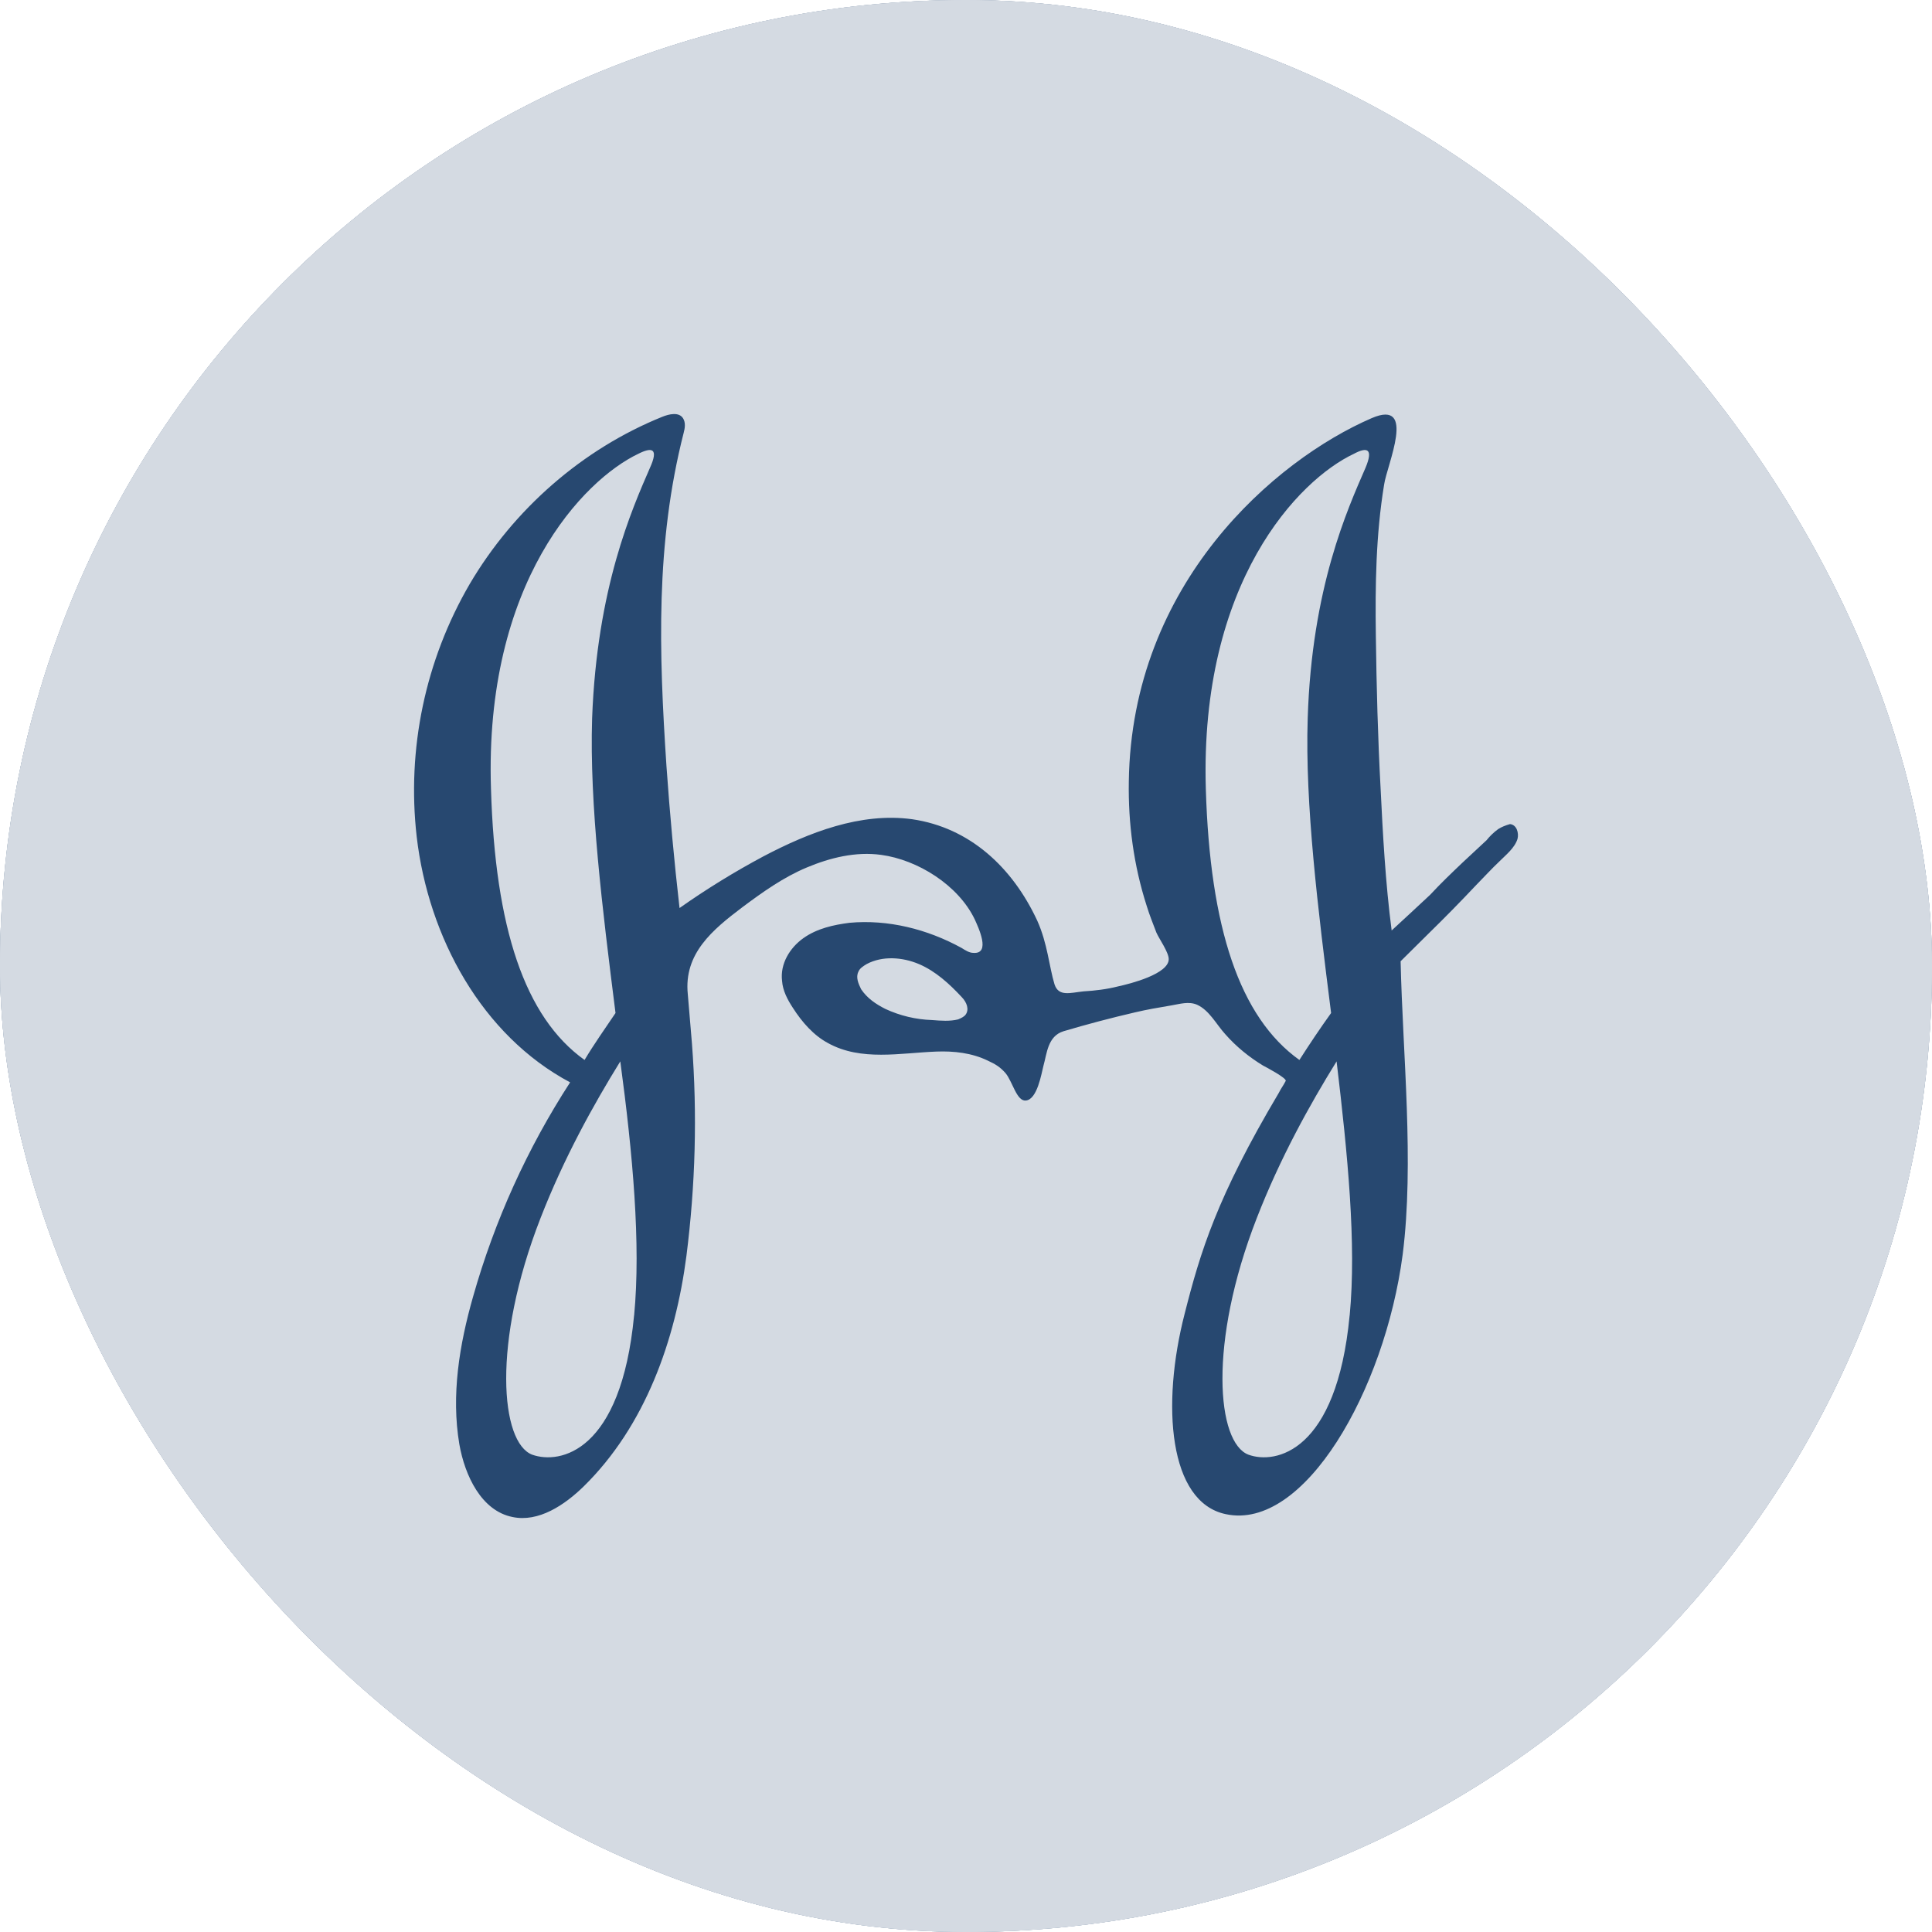
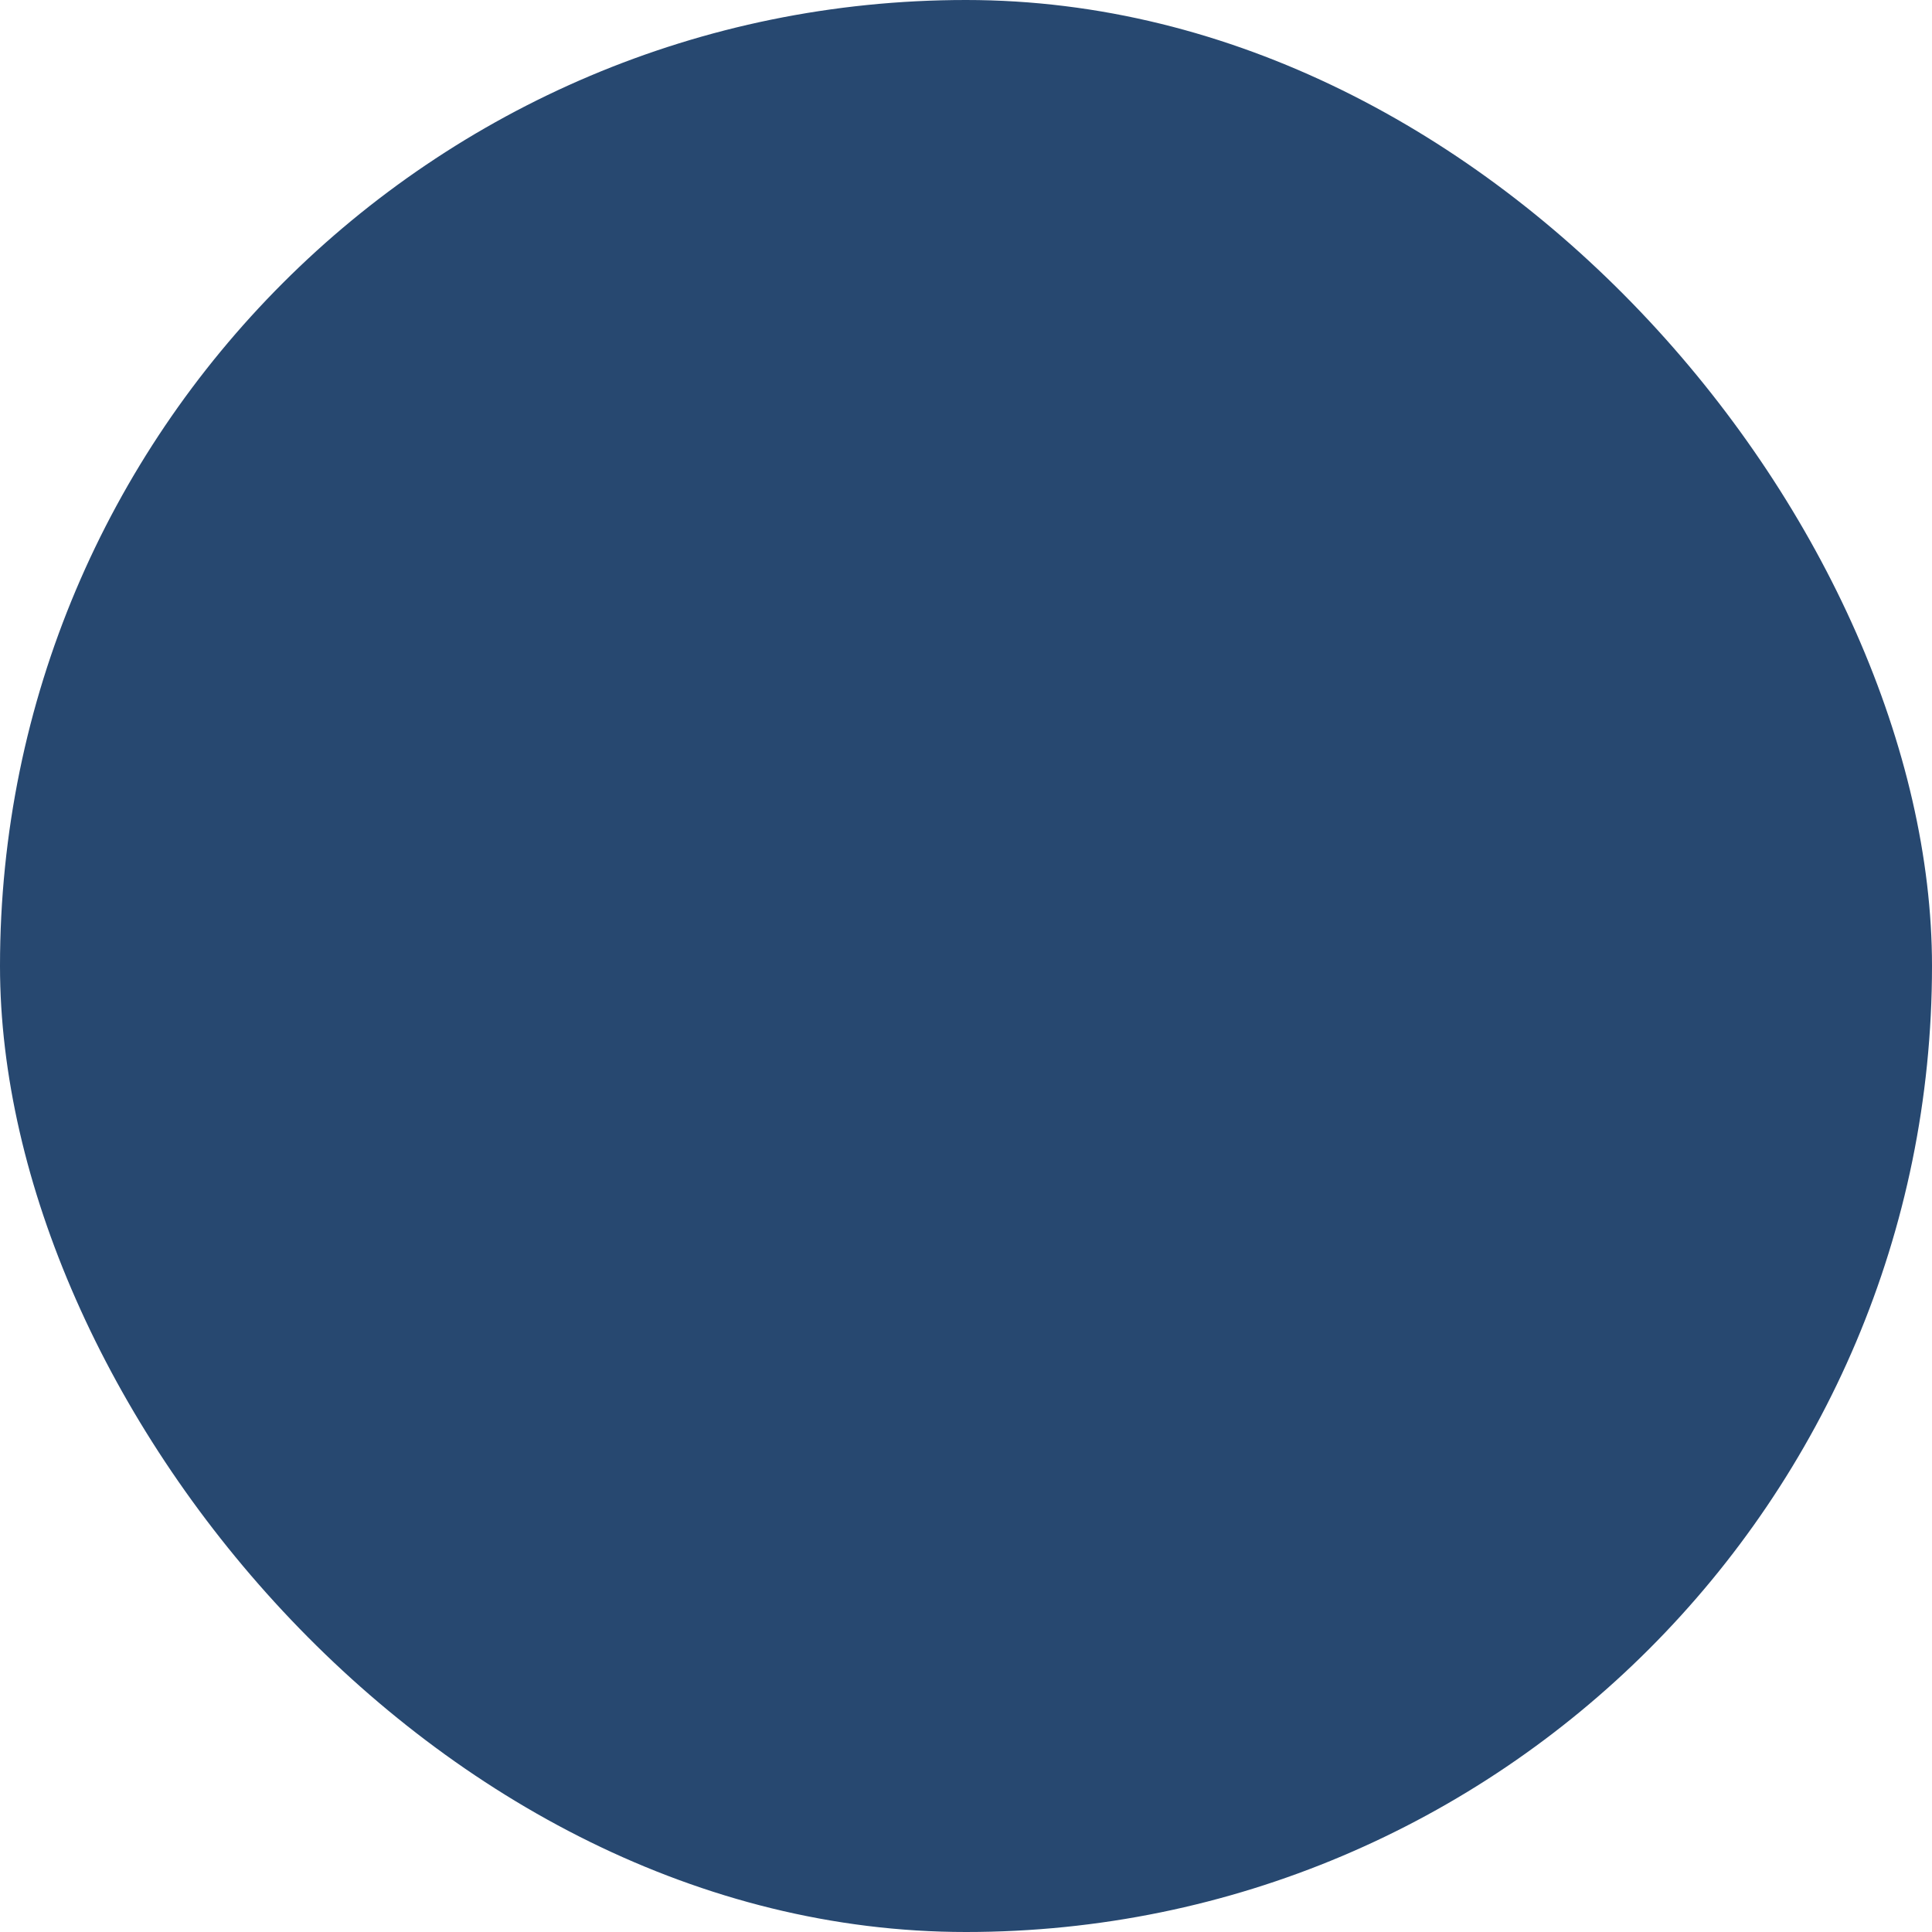
<svg xmlns="http://www.w3.org/2000/svg" width="44" height="44" viewBox="0 0 44 44" fill="none">
  <g clip-path="url(#clip0_396_8283)">
    <rect width="44" height="44" rx="22" fill="#274870" />
-     <path d="M0 0H44V44H0V0Z" fill="#D4DAE2" />
-     <path d="M22 44C34.15 44 44 34.15 44 22C44 9.85 34.15 0 22 0C9.85 0 0 9.85 0 22C0 34.15 9.85 44 22 44Z" fill="#D4DAE2" />
-     <path fill-rule="evenodd" clip-rule="evenodd" d="M34.123 18.88C34.013 18.959 33.919 19.055 33.856 19.135L33.308 19.645C33.057 19.884 32.807 20.123 32.571 20.378C32.524 20.426 31.694 21.191 31.694 21.191C31.553 20.122 31.49 18.944 31.443 17.971C31.38 16.808 31.349 15.644 31.334 14.481C31.318 13.333 31.334 12.185 31.522 11.038C31.585 10.591 32.274 9.077 31.239 9.523C29.03 10.479 25.771 13.285 25.708 17.797C25.692 18.752 25.818 19.708 26.116 20.633C26.179 20.84 26.257 21.031 26.336 21.239C26.398 21.382 26.617 21.685 26.617 21.844C26.617 22.179 25.755 22.402 25.457 22.466C25.207 22.53 24.94 22.562 24.674 22.578C24.376 22.609 24.11 22.705 24.016 22.418C23.891 22.004 23.859 21.494 23.623 20.968C23.06 19.756 22.088 18.848 20.772 18.657C19.598 18.497 18.422 18.959 17.388 19.502C16.727 19.855 16.088 20.248 15.476 20.68C15.353 19.604 15.254 18.526 15.178 17.445C15.006 14.847 14.927 12.377 15.57 9.858C15.601 9.746 15.617 9.619 15.554 9.523C15.46 9.38 15.241 9.428 15.084 9.492C13.266 10.225 11.7 11.596 10.697 13.301C9.685 15.039 9.262 17.057 9.49 19.055C9.757 21.35 10.979 23.582 12.984 24.65C12.008 26.156 11.264 27.8 10.775 29.527C10.461 30.627 10.273 31.774 10.461 32.89C10.587 33.608 10.963 34.405 11.668 34.548C12.264 34.676 12.859 34.277 13.298 33.847C14.692 32.476 15.382 30.531 15.633 28.602C15.837 26.993 15.883 25.383 15.758 23.757C15.727 23.391 15.696 23.024 15.664 22.641C15.57 21.717 16.228 21.175 16.902 20.665C17.372 20.314 17.842 19.979 18.375 19.756C18.908 19.533 19.488 19.39 20.067 19.469C20.898 19.581 21.822 20.155 22.198 20.936C22.277 21.111 22.575 21.733 22.167 21.701C22.073 21.701 21.978 21.638 21.9 21.589C21.117 21.159 20.224 20.936 19.347 21.016C18.985 21.063 18.61 21.143 18.296 21.366C17.983 21.589 17.764 21.955 17.811 22.339C17.826 22.562 17.936 22.769 18.061 22.959C18.266 23.279 18.531 23.582 18.86 23.757C19.612 24.172 20.506 23.98 21.321 23.949C21.728 23.933 22.135 23.98 22.496 24.155C22.669 24.235 22.778 24.299 22.903 24.443C23.06 24.634 23.154 25.08 23.358 25.064C23.624 25.048 23.719 24.443 23.765 24.267C23.843 23.996 23.859 23.598 24.22 23.486C24.759 23.326 25.302 23.183 25.849 23.056C26.116 22.992 26.398 22.945 26.68 22.897C26.869 22.865 27.071 22.801 27.26 22.881C27.542 23.008 27.698 23.326 27.902 23.55C28.153 23.837 28.45 24.076 28.764 24.267C28.826 24.299 29.312 24.555 29.281 24.618C29.233 24.713 29.171 24.793 29.124 24.889C27.714 27.264 27.338 28.507 26.978 29.926C26.445 31.998 26.617 34.213 27.917 34.484C29.704 34.867 31.537 31.664 31.945 28.571C32.211 26.483 31.945 23.996 31.898 21.892C31.898 21.892 32.399 21.398 32.541 21.255C32.9 20.904 33.261 20.537 33.606 20.17C33.795 19.979 33.967 19.788 34.154 19.612C34.296 19.469 34.499 19.31 34.561 19.103C34.593 18.975 34.546 18.784 34.389 18.768C34.279 18.8 34.202 18.832 34.123 18.88ZM14.441 29.958C14.143 33.082 12.748 33.352 12.122 33.13C11.401 32.859 11.197 30.595 12.31 27.742C12.843 26.371 13.516 25.16 14.127 24.172C14.41 26.275 14.598 28.331 14.442 29.958H14.441ZM14.802 10.655C14.394 11.596 13.595 13.381 13.485 16.361C13.423 18.321 13.72 20.712 14.018 23.071C13.782 23.422 13.532 23.773 13.313 24.14C11.949 23.168 11.276 21.127 11.182 17.972C11.025 13.253 13.297 10.926 14.535 10.336C14.849 10.177 15.005 10.209 14.802 10.655ZM21.994 23.104C21.962 23.151 21.9 23.183 21.821 23.216C21.633 23.263 21.43 23.247 21.226 23.231C20.857 23.219 20.495 23.132 20.16 22.976C19.941 22.864 19.753 22.737 19.612 22.53C19.549 22.402 19.486 22.259 19.549 22.131C19.58 22.052 19.659 22.004 19.737 21.956C20.098 21.764 20.552 21.797 20.928 21.956C21.304 22.116 21.618 22.402 21.9 22.705C22.025 22.833 22.073 22.992 21.994 23.104ZM30.737 29.958C30.44 33.082 29.045 33.352 28.434 33.13C27.713 32.859 27.51 30.595 28.622 27.742C29.155 26.371 29.828 25.16 30.44 24.172C30.691 26.275 30.895 28.331 30.738 29.958H30.737ZM31.098 10.655C30.69 11.596 29.875 13.381 29.782 16.361C29.719 18.321 30.017 20.712 30.315 23.071C30.063 23.422 29.828 23.773 29.593 24.14C28.23 23.168 27.557 21.127 27.462 17.972C27.321 13.253 29.578 10.926 30.832 10.336C31.129 10.177 31.286 10.209 31.098 10.655Z" fill="#274870" />
+     <path fill-rule="evenodd" clip-rule="evenodd" d="M34.123 18.88C34.013 18.959 33.919 19.055 33.856 19.135L33.308 19.645C33.057 19.884 32.807 20.123 32.571 20.378C32.524 20.426 31.694 21.191 31.694 21.191C31.553 20.122 31.49 18.944 31.443 17.971C31.38 16.808 31.349 15.644 31.334 14.481C31.318 13.333 31.334 12.185 31.522 11.038C31.585 10.591 32.274 9.077 31.239 9.523C29.03 10.479 25.771 13.285 25.708 17.797C25.692 18.752 25.818 19.708 26.116 20.633C26.179 20.84 26.257 21.031 26.336 21.239C26.398 21.382 26.617 21.685 26.617 21.844C26.617 22.179 25.755 22.402 25.457 22.466C25.207 22.53 24.94 22.562 24.674 22.578C24.376 22.609 24.11 22.705 24.016 22.418C23.891 22.004 23.859 21.494 23.623 20.968C23.06 19.756 22.088 18.848 20.772 18.657C19.598 18.497 18.422 18.959 17.388 19.502C16.727 19.855 16.088 20.248 15.476 20.68C15.353 19.604 15.254 18.526 15.178 17.445C15.006 14.847 14.927 12.377 15.57 9.858C15.601 9.746 15.617 9.619 15.554 9.523C15.46 9.38 15.241 9.428 15.084 9.492C13.266 10.225 11.7 11.596 10.697 13.301C9.685 15.039 9.262 17.057 9.49 19.055C9.757 21.35 10.979 23.582 12.984 24.65C12.008 26.156 11.264 27.8 10.775 29.527C10.461 30.627 10.273 31.774 10.461 32.89C10.587 33.608 10.963 34.405 11.668 34.548C12.264 34.676 12.859 34.277 13.298 33.847C14.692 32.476 15.382 30.531 15.633 28.602C15.837 26.993 15.883 25.383 15.758 23.757C15.727 23.391 15.696 23.024 15.664 22.641C15.57 21.717 16.228 21.175 16.902 20.665C17.372 20.314 17.842 19.979 18.375 19.756C18.908 19.533 19.488 19.39 20.067 19.469C20.898 19.581 21.822 20.155 22.198 20.936C22.277 21.111 22.575 21.733 22.167 21.701C22.073 21.701 21.978 21.638 21.9 21.589C21.117 21.159 20.224 20.936 19.347 21.016C18.985 21.063 18.61 21.143 18.296 21.366C17.983 21.589 17.764 21.955 17.811 22.339C17.826 22.562 17.936 22.769 18.061 22.959C18.266 23.279 18.531 23.582 18.86 23.757C19.612 24.172 20.506 23.98 21.321 23.949C21.728 23.933 22.135 23.98 22.496 24.155C22.669 24.235 22.778 24.299 22.903 24.443C23.06 24.634 23.154 25.08 23.358 25.064C23.624 25.048 23.719 24.443 23.765 24.267C23.843 23.996 23.859 23.598 24.22 23.486C24.759 23.326 25.302 23.183 25.849 23.056C26.116 22.992 26.398 22.945 26.68 22.897C26.869 22.865 27.071 22.801 27.26 22.881C27.542 23.008 27.698 23.326 27.902 23.55C28.153 23.837 28.45 24.076 28.764 24.267C28.826 24.299 29.312 24.555 29.281 24.618C29.233 24.713 29.171 24.793 29.124 24.889C27.714 27.264 27.338 28.507 26.978 29.926C26.445 31.998 26.617 34.213 27.917 34.484C29.704 34.867 31.537 31.664 31.945 28.571C32.211 26.483 31.945 23.996 31.898 21.892C31.898 21.892 32.399 21.398 32.541 21.255C32.9 20.904 33.261 20.537 33.606 20.17C33.795 19.979 33.967 19.788 34.154 19.612C34.296 19.469 34.499 19.31 34.561 19.103C34.593 18.975 34.546 18.784 34.389 18.768C34.279 18.8 34.202 18.832 34.123 18.88ZM14.441 29.958C14.143 33.082 12.748 33.352 12.122 33.13C11.401 32.859 11.197 30.595 12.31 27.742C12.843 26.371 13.516 25.16 14.127 24.172C14.41 26.275 14.598 28.331 14.442 29.958H14.441ZM14.802 10.655C14.394 11.596 13.595 13.381 13.485 16.361C13.423 18.321 13.72 20.712 14.018 23.071C13.782 23.422 13.532 23.773 13.313 24.14C11.949 23.168 11.276 21.127 11.182 17.972C11.025 13.253 13.297 10.926 14.535 10.336C14.849 10.177 15.005 10.209 14.802 10.655ZM21.994 23.104C21.962 23.151 21.9 23.183 21.821 23.216C21.633 23.263 21.43 23.247 21.226 23.231C20.857 23.219 20.495 23.132 20.16 22.976C19.941 22.864 19.753 22.737 19.612 22.53C19.549 22.402 19.486 22.259 19.549 22.131C19.58 22.052 19.659 22.004 19.737 21.956C20.098 21.764 20.552 21.797 20.928 21.956C21.304 22.116 21.618 22.402 21.9 22.705C22.025 22.833 22.073 22.992 21.994 23.104ZM30.737 29.958C30.44 33.082 29.045 33.352 28.434 33.13C27.713 32.859 27.51 30.595 28.622 27.742C29.155 26.371 29.828 25.16 30.44 24.172C30.691 26.275 30.895 28.331 30.738 29.958H30.737M31.098 10.655C30.69 11.596 29.875 13.381 29.782 16.361C29.719 18.321 30.017 20.712 30.315 23.071C30.063 23.422 29.828 23.773 29.593 24.14C28.23 23.168 27.557 21.127 27.462 17.972C27.321 13.253 29.578 10.926 30.832 10.336C31.129 10.177 31.286 10.209 31.098 10.655Z" fill="#274870" />
  </g>
  <defs>
    <clipPath id="clip0_396_8283">
      <rect width="44" height="44" rx="22" fill="white" />
    </clipPath>
  </defs>
</svg>